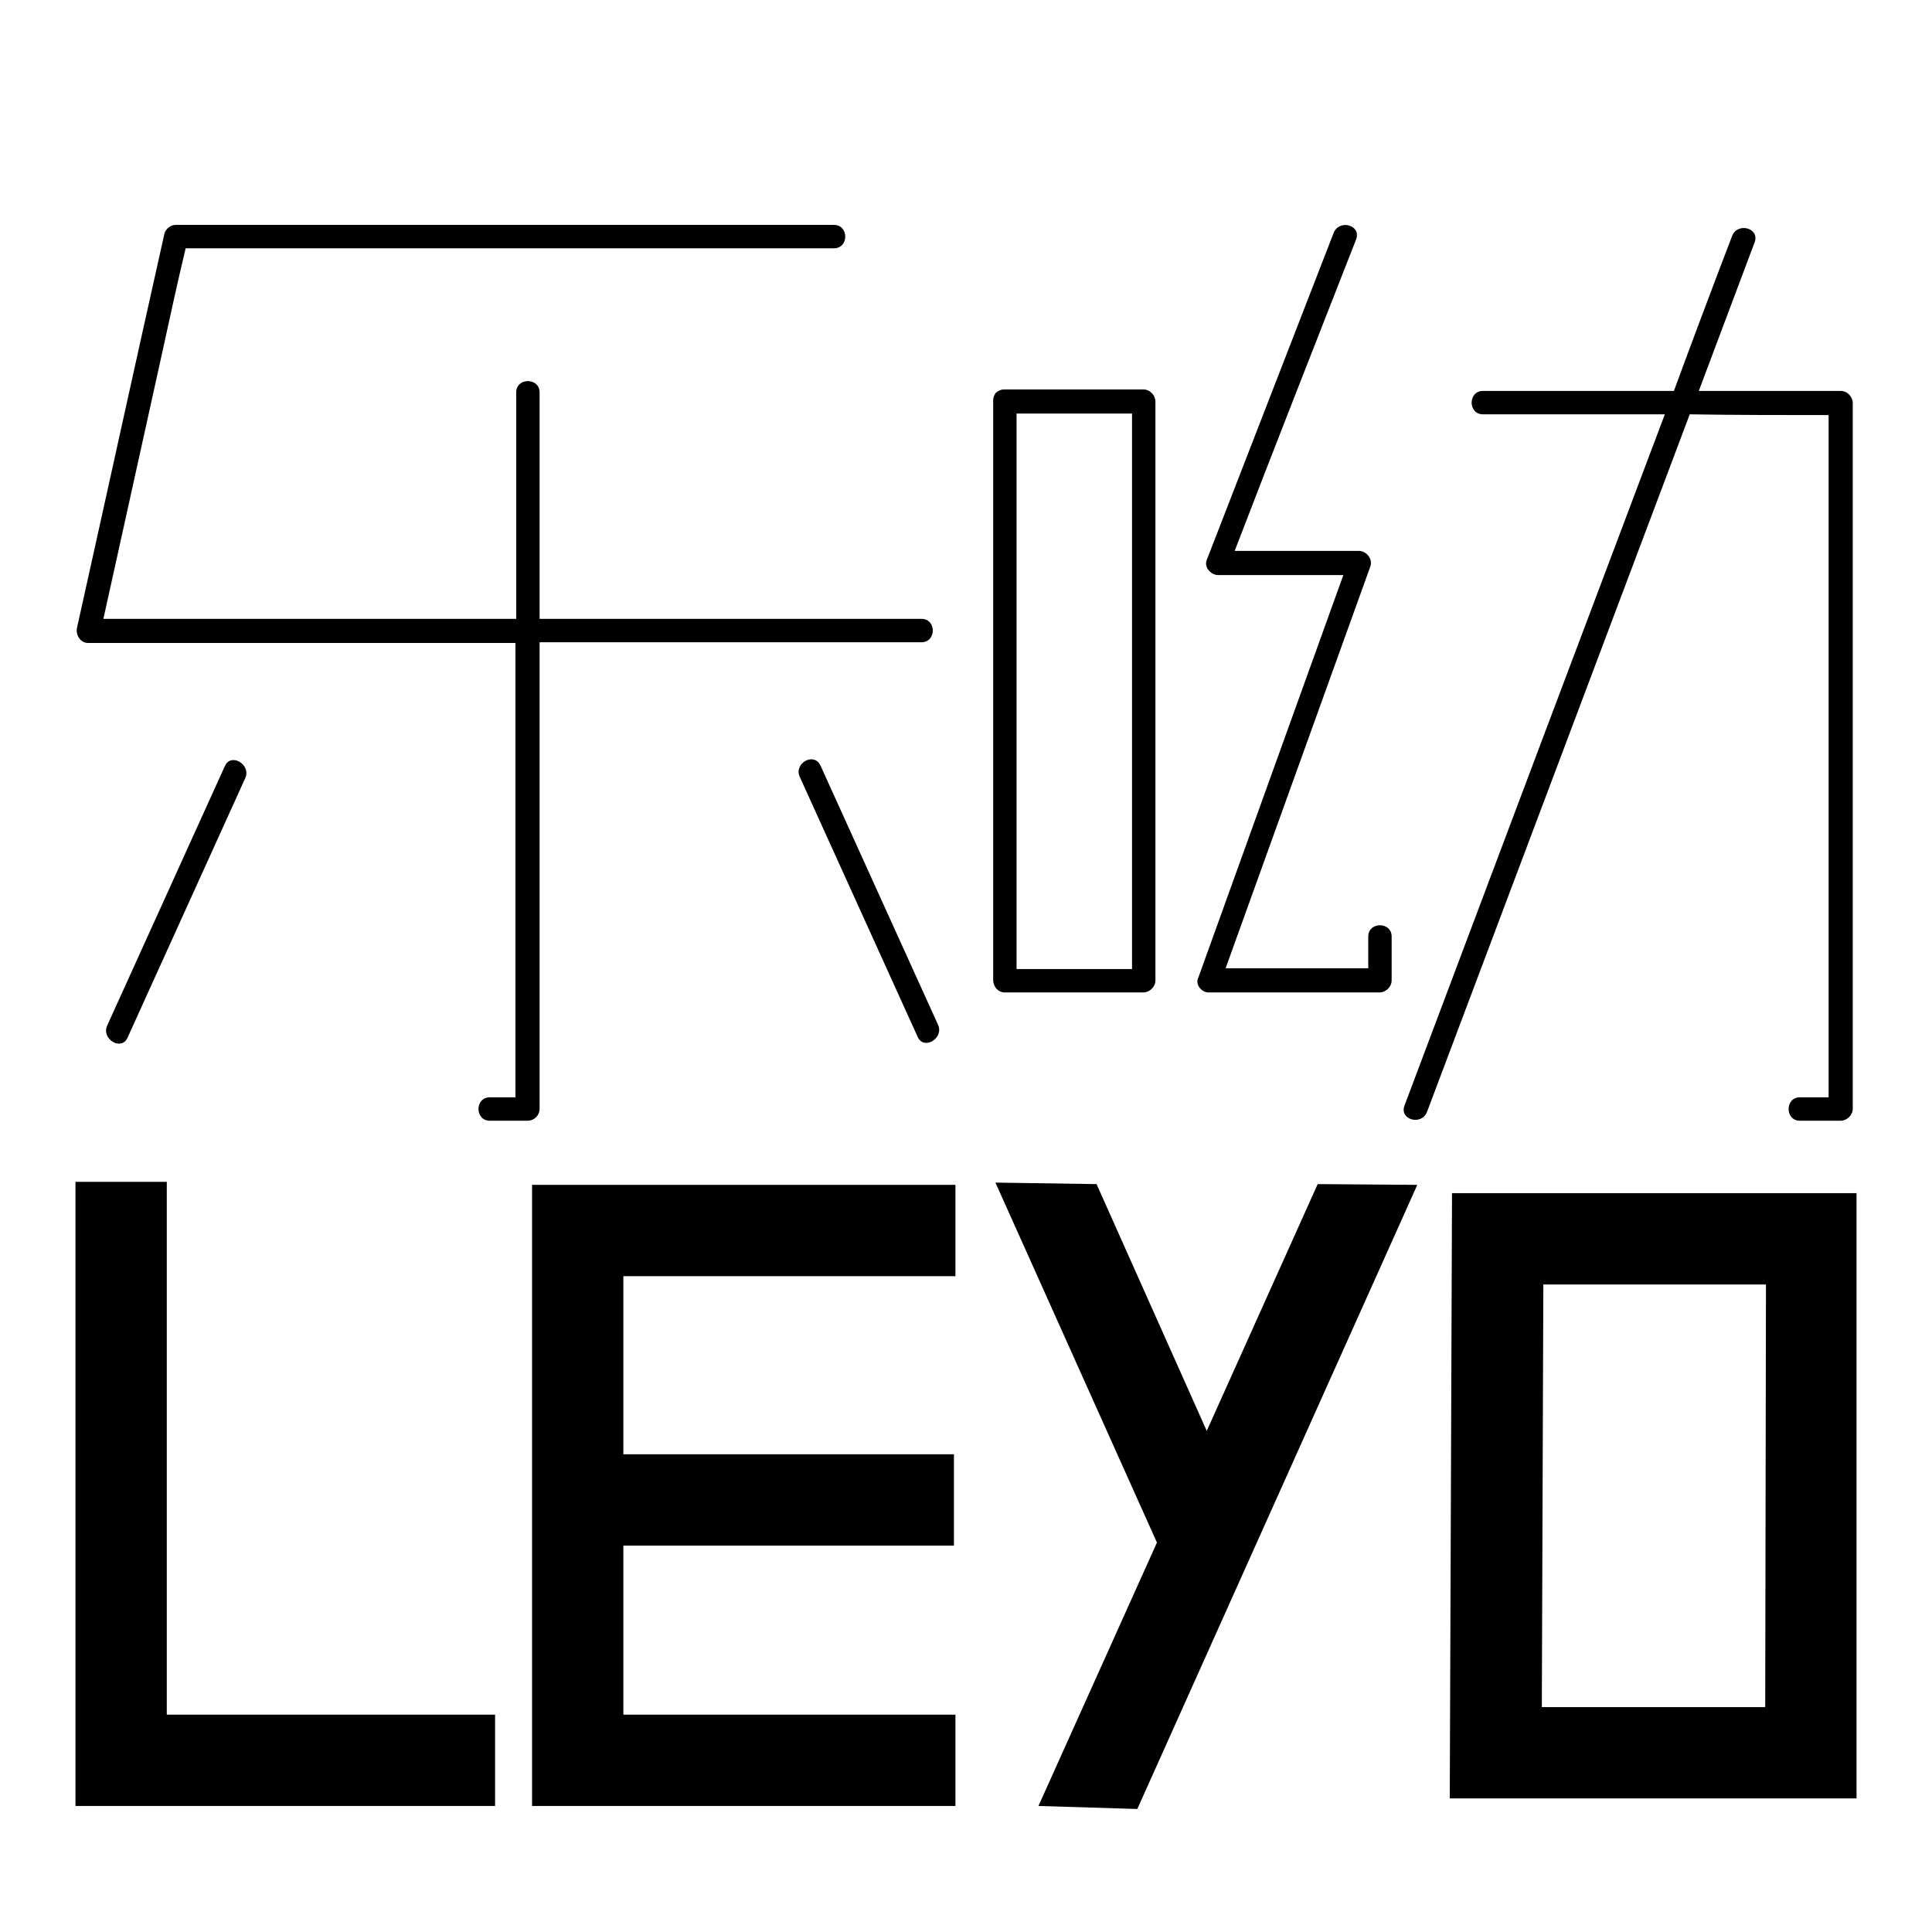
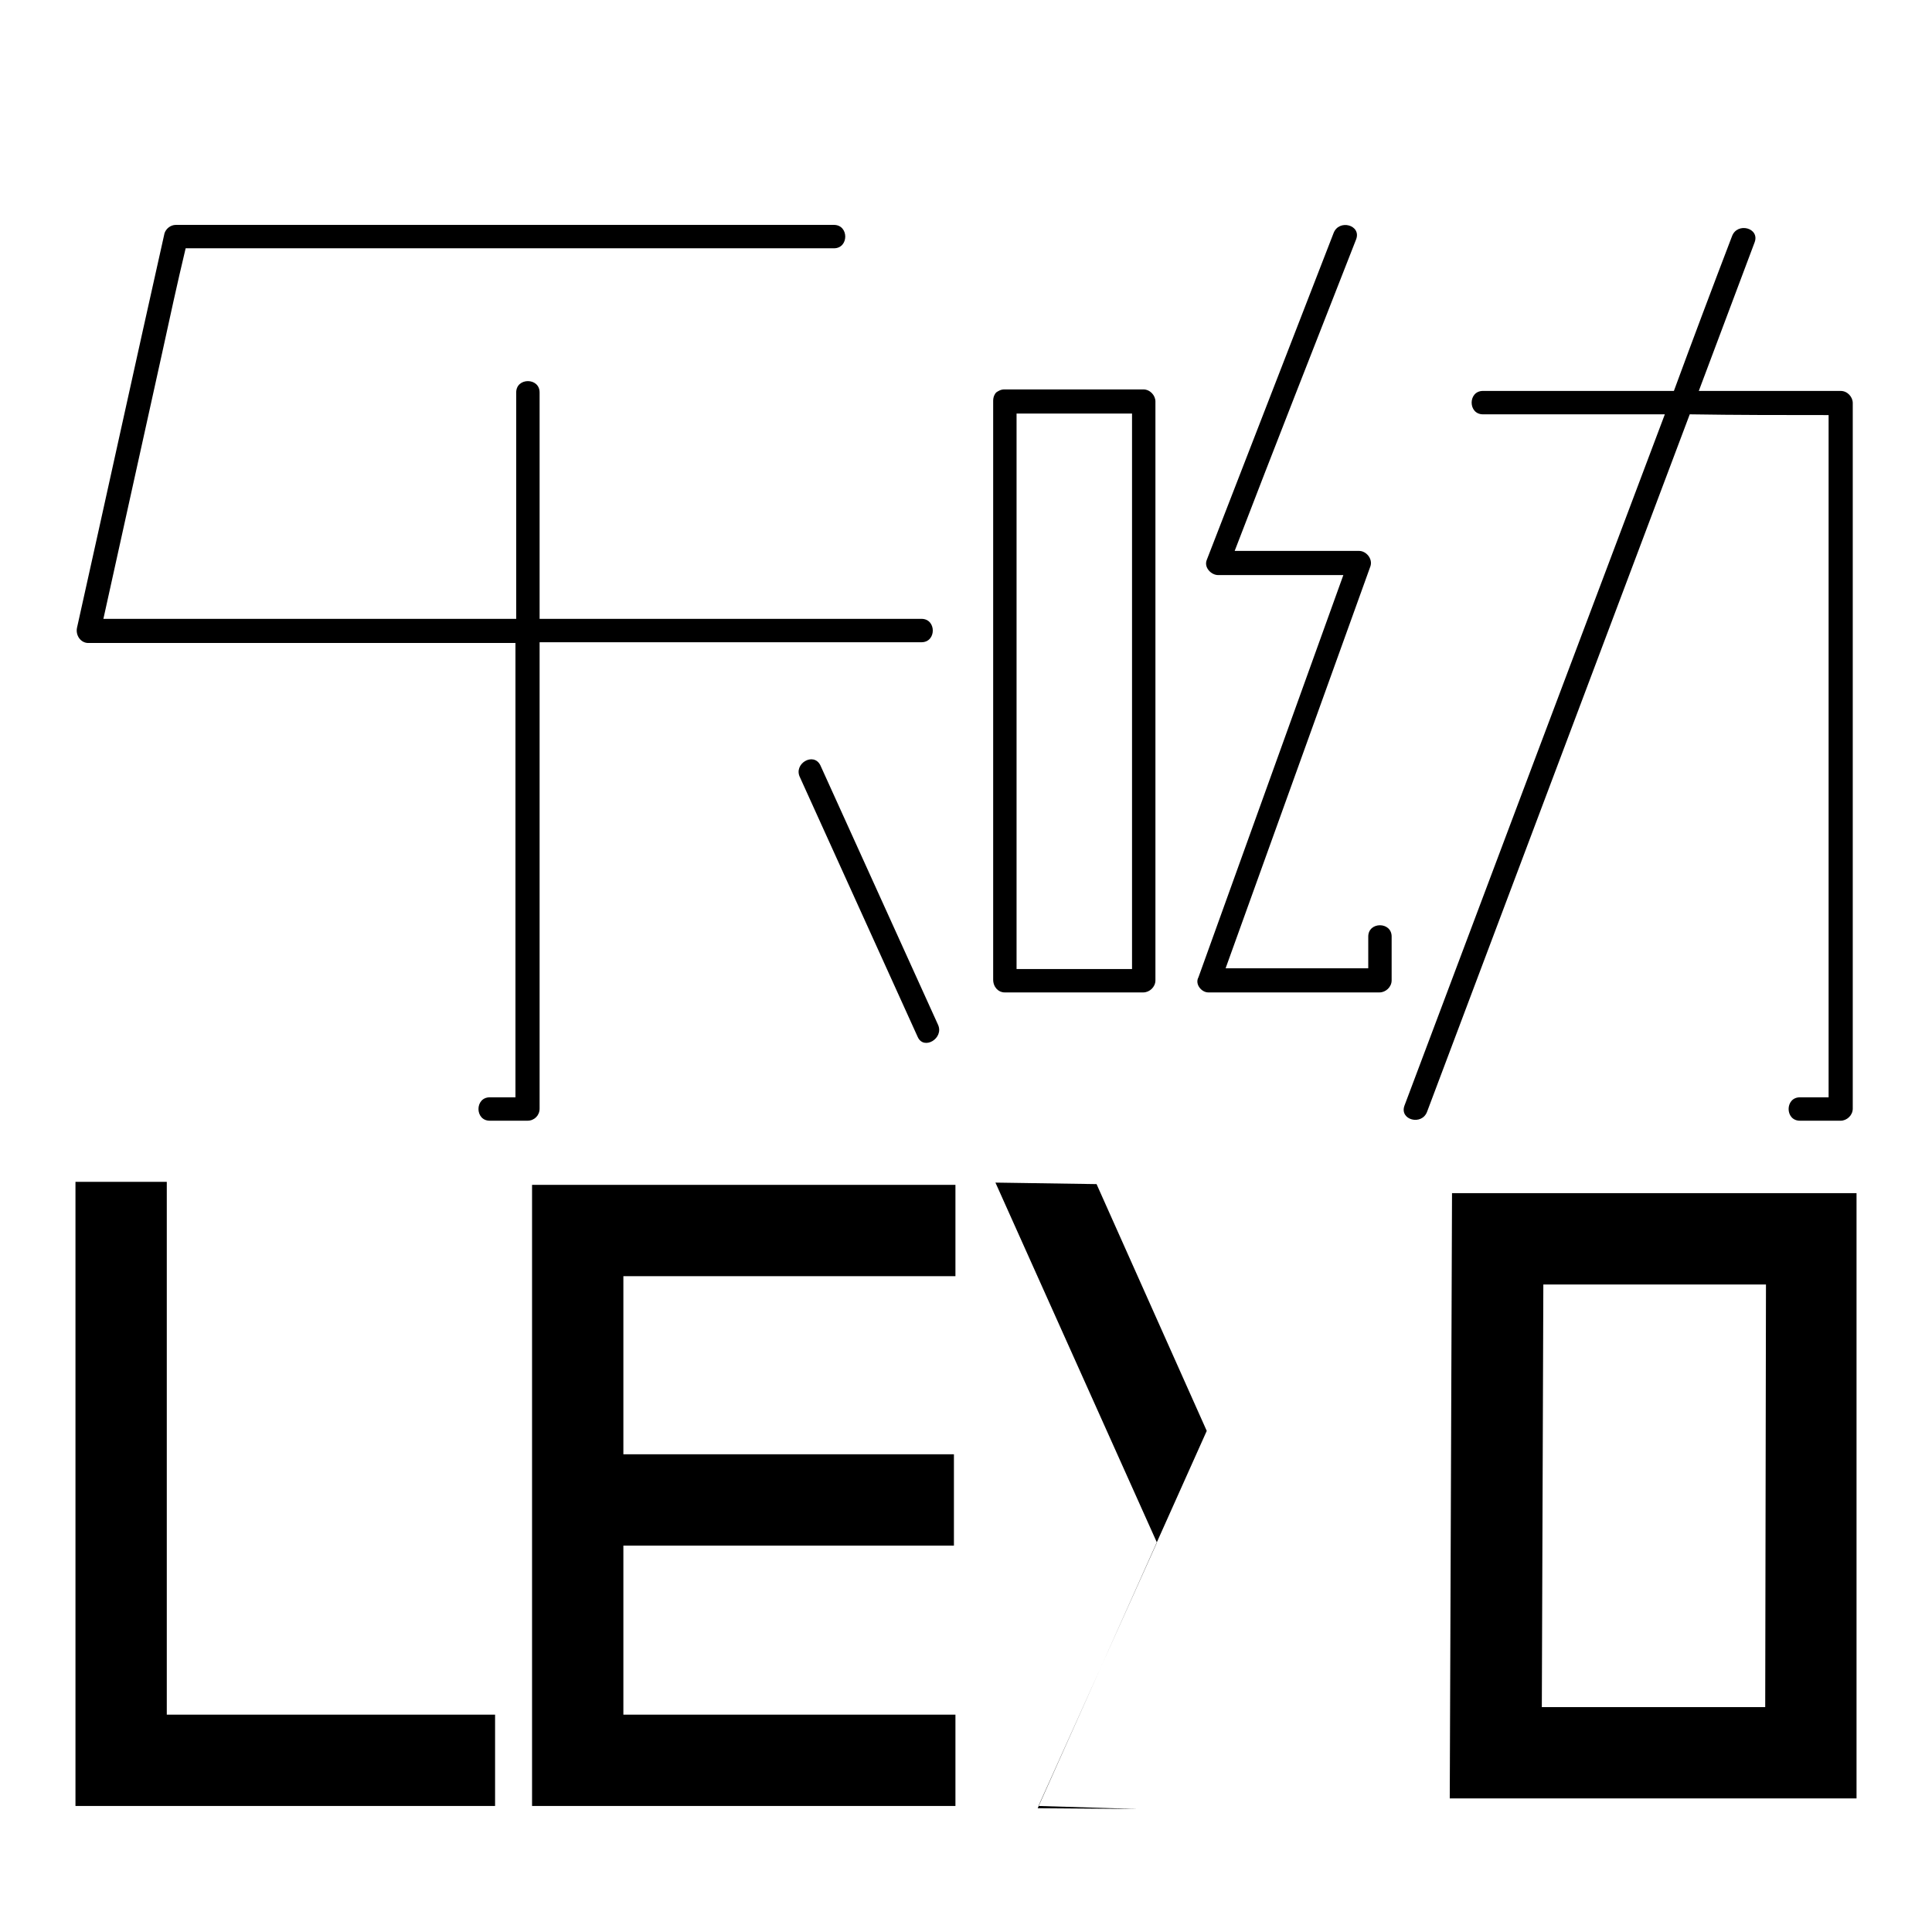
<svg xmlns="http://www.w3.org/2000/svg" version="1.1" x="0px" y="0px" viewBox="0 0 256 256" enable-background="new 0 0 256 256" xml:space="preserve">
  <g>
    <g>
      <path fill="#000000" d="M127.9,16.3" />
      <path fill="#000000" d="M22.1,156.6H10v82.7h55.6v-12.1H22.1V156.6z" />
      <path fill="#000000" d="M70.5,239.3h56.1v-12.1h-44v-22.4h43.8v-12.1H82.6v-23.6h44V157H70.5V239.3z" />
-       <path fill="#000000" d="M159.9,189.6l-14.6-32.7l-13.4-0.2l21.4,47.7l-15.7,34.9l13.1,0.4l37.1-82.7l-13.2-0.1L159.9,189.6z" />
+       <path fill="#000000" d="M159.9,189.6l-14.6-32.7l-13.4-0.2l21.4,47.7l-15.7,34.9l13.1,0.4l-13.2-0.1L159.9,189.6z" />
      <path fill="#000000" d="M192.4,158.1l-0.3,80.2H246v-80.2H192.4z M233.9,226.2h-29.6l0.2-56h29.5L233.9,226.2L233.9,226.2z" />
      <path fill="#000000" d="M71.5,146.9c0-20.6,0-41.2,0-61.8c16.9,0,33.7,0,50.6,0c2,0,2-3.1,0-3.1c-16.9,0-33.7,0-50.6,0c0-10,0-20,0-30c0-2-3.1-2-3.1,0c0,10,0,20,0,30c-18.2,0-36.4,0-54.7,0c2.6-11.8,5.2-23.5,7.8-35.3c1-4.6,2-9.2,3.1-13.8c0.2,0,0.6,0,0.9,0c2.2,0,4.5,0,6.7,0c26.1,0,52.2,0,78.3,0c2,0,2-3.1,0-3.1c-29.1,0-58.2,0-87.2,0c-0.7,0-1.3,0.5-1.5,1.1c-3.9,17.4-7.7,34.8-11.6,52.3c-0.2,1,0.5,2,1.5,2c18.9,0,37.7,0,56.6,0c0,20.1,0,40.1,0,60.2c-1.1,0-2.3,0-3.4,0c-2,0-2,3.1,0,3.1c1.7,0,3.3,0,5,0C70.8,148.5,71.5,147.8,71.5,146.9z" />
      <path fill="#000000" d="M106,103c5.2,11.5,10.4,22.9,15.6,34.4c0.8,1.8,3.5,0.2,2.7-1.6c-5.2-11.5-10.4-22.9-15.6-34.4C107.8,99.6,105.1,101.2,106,103z" />
      <path fill="#000000" d="M133.1,131.5c6.1,0,12.3,0,18.4,0c0.8,0,1.6-0.7,1.6-1.6c0-25.6,0-51.1,0-76.7c0-0.8-0.7-1.6-1.6-1.6c-6.1,0-12.3,0-18.4,0c-0.5,0-0.8,0.2-1.1,0.4c0,0,0,0,0,0c0,0,0,0,0,0c-0.2,0.2-0.4,0.6-0.4,1.1c0,25.6,0,51.1,0,76.7C131.6,130.8,132.3,131.5,133.1,131.5z M134.7,54.8c5.1,0,10.2,0,15.3,0c0,24.5,0,49.1,0,73.6c-5.1,0-10.2,0-15.3,0C134.7,103.8,134.7,79.3,134.7,54.8z" />
      <path fill="#000000" d="M160.1,131.5c7.6,0,15.1,0,22.7,0c0.8,0,1.6-0.7,1.6-1.6c0-1.9,0-3.8,0-5.8c0-2-3.1-2-3.1,0c0,1.4,0,2.8,0,4.2c-6.3,0-12.6,0-18.9,0c6.4-17.8,12.8-35.5,19.2-53.3c0.3-1-0.6-2-1.5-2c-5.5,0-11,0-16.5,0c5.3-13.8,10.7-27.5,16.1-41.3c0.7-1.9-2.3-2.7-3-0.8c-5.6,14.4-11.2,28.9-16.8,43.3c-0.4,1,0.6,2,1.5,2c5.5,0,11.1,0,16.6,0c-6.4,17.8-12.8,35.5-19.2,53.3C158.3,130.4,159.2,131.5,160.1,131.5z" />
      <path fill="#000000" d="M242.3,55c0,30.1,0,60.3,0,90.4c-1.3,0-2.5,0-3.8,0c-2,0-2,3.1,0,3.1c1.8,0,3.6,0,5.4,0c0.8,0,1.6-0.7,1.6-1.6c0-31.2,0-62.3,0-93.5c0-0.8-0.7-1.6-1.6-1.6c-6.3,0-12.5,0-18.8,0c2.5-6.6,4.9-13.1,7.4-19.7c0.7-1.9-2.3-2.7-3-0.8c-2.6,6.8-5.2,13.7-7.7,20.5c-8.4,0-16.9,0-25.3,0c-2,0-2,3.1,0,3.1c8,0,16.1,0,24.1,0c-11.5,30.5-23,61-34.5,91.6c-0.7,1.9,2.3,2.7,3,0.8c11.6-30.8,23.2-61.6,34.8-92.4C230.1,55,236.2,55,242.3,55z" />
-       <path fill="#000000" d="M16.9,137.5c5.2-11.5,10.4-22.9,15.6-34.4c0.8-1.8-1.9-3.4-2.7-1.6c-5.2,11.5-10.4,22.9-15.6,34.4C13.4,137.7,16.1,139.3,16.9,137.5z" />
    </g>
  </g>
</svg>